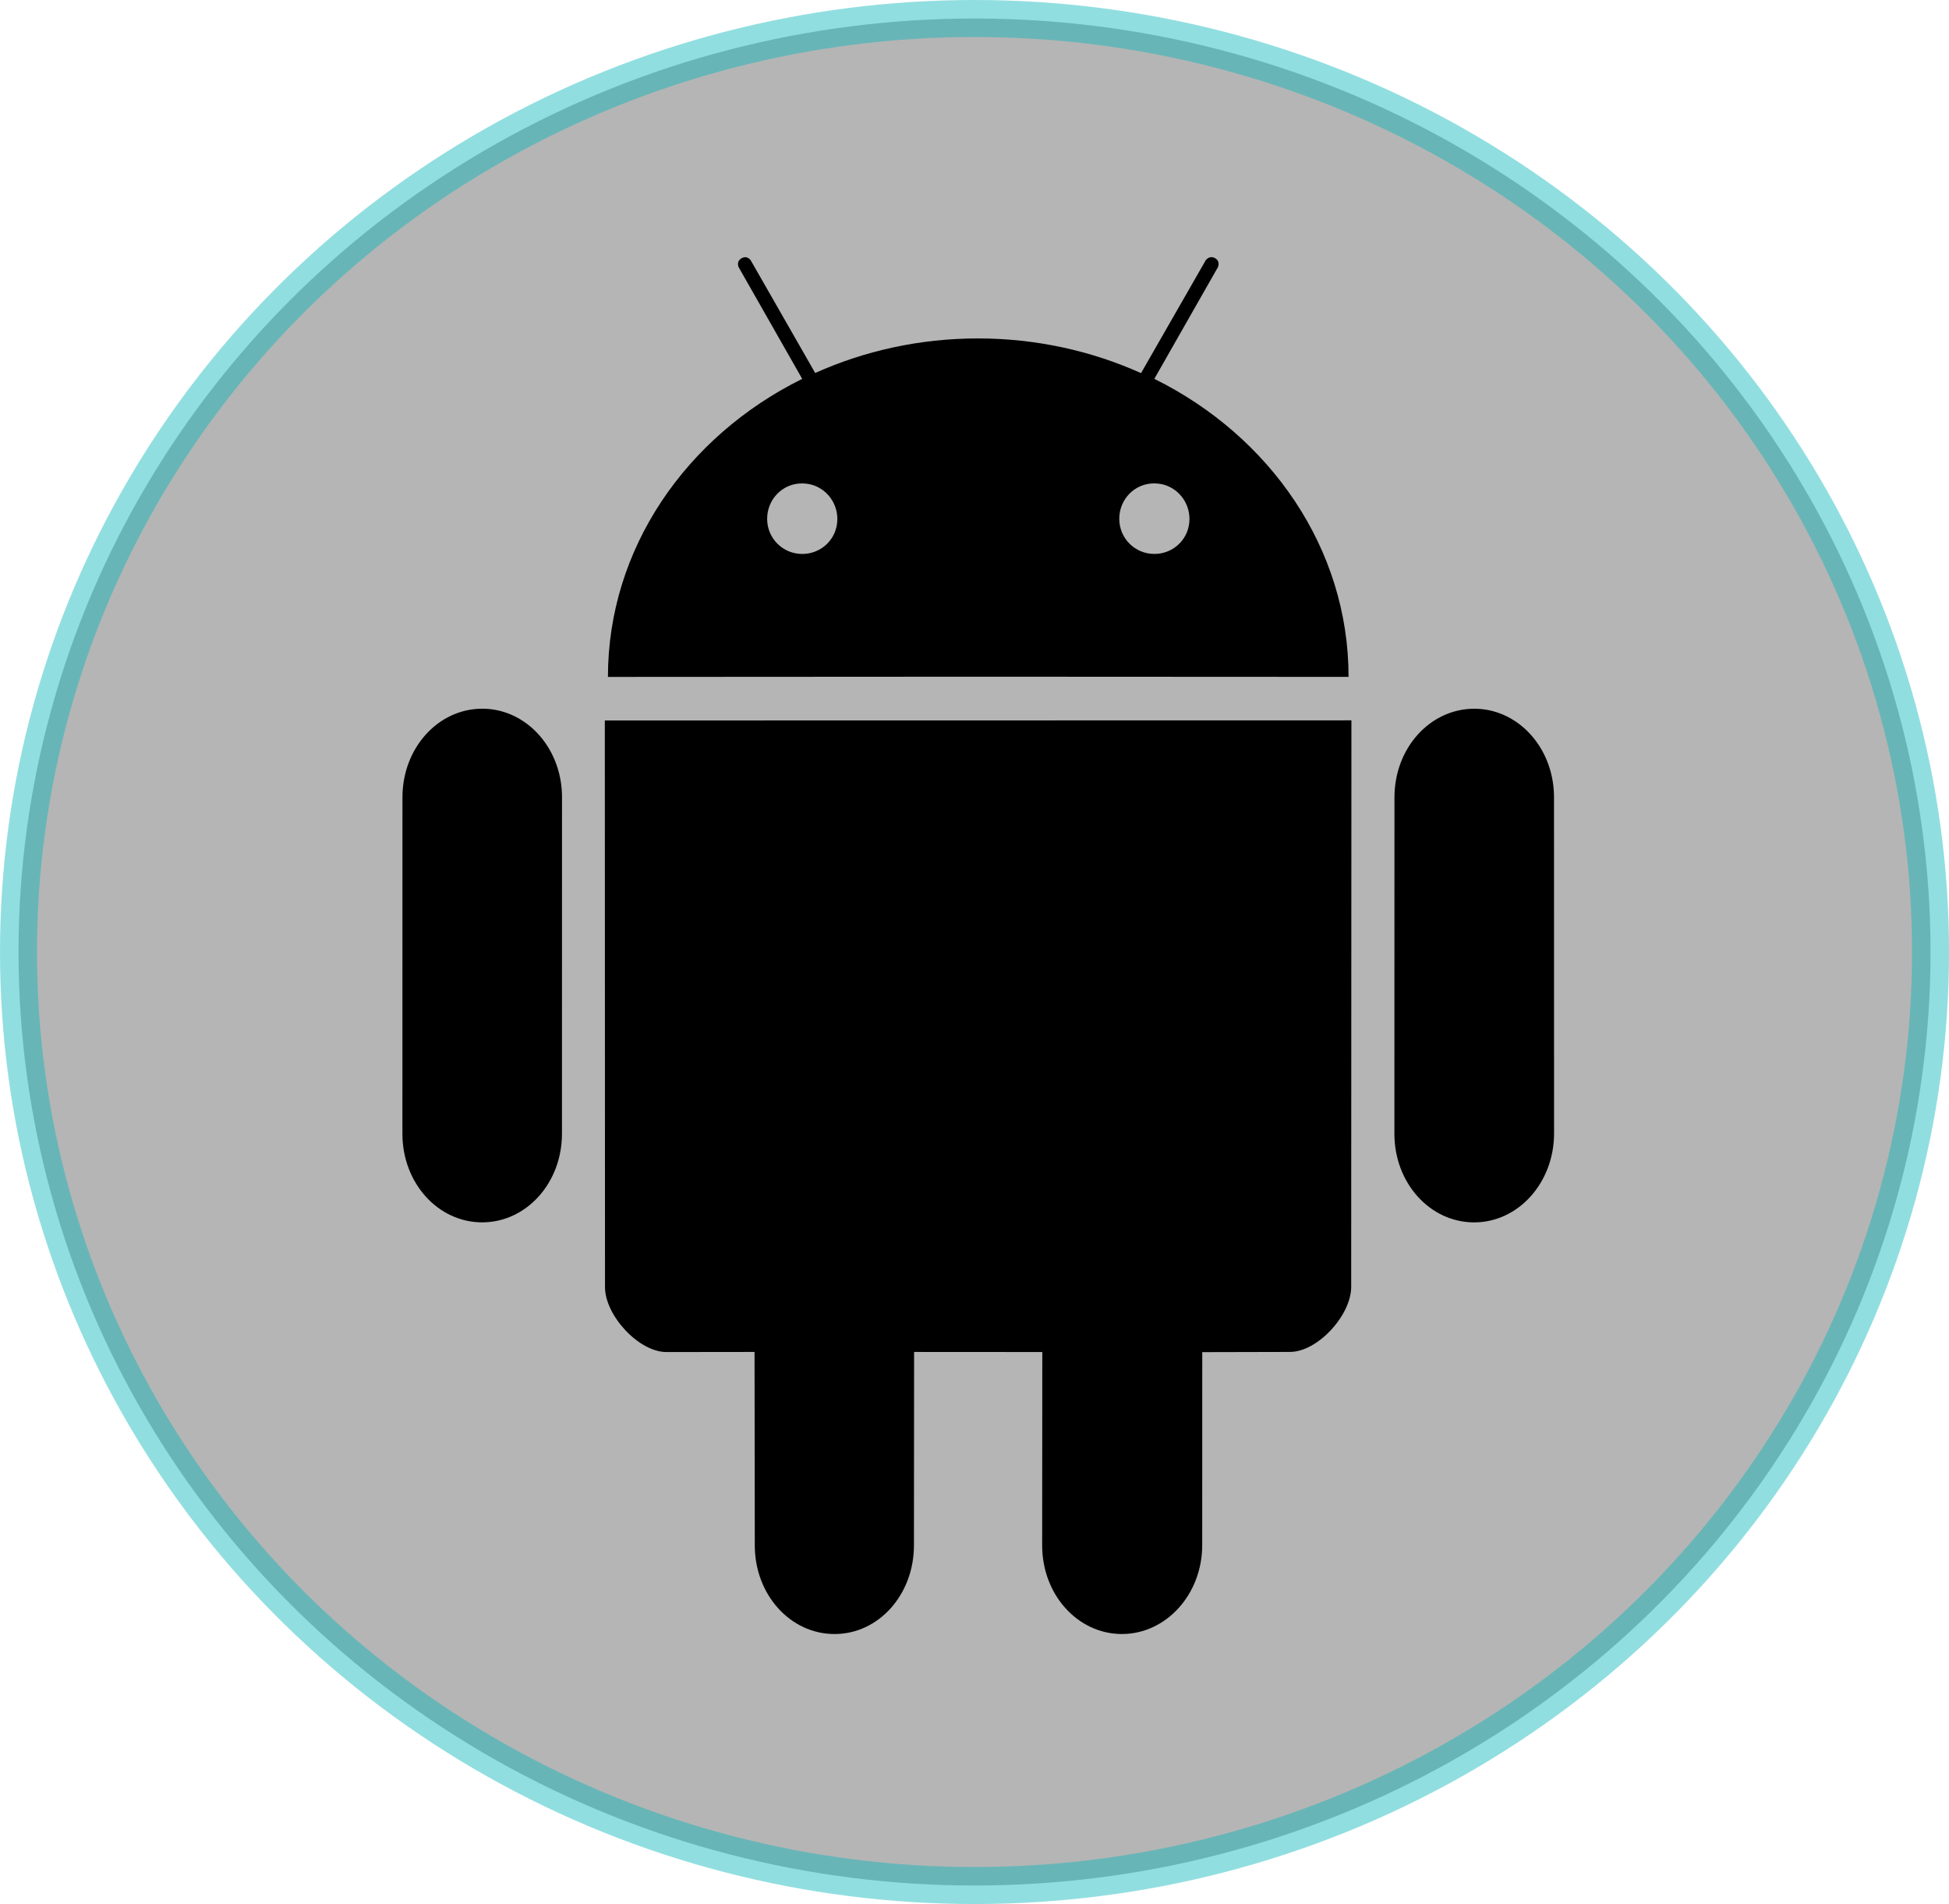
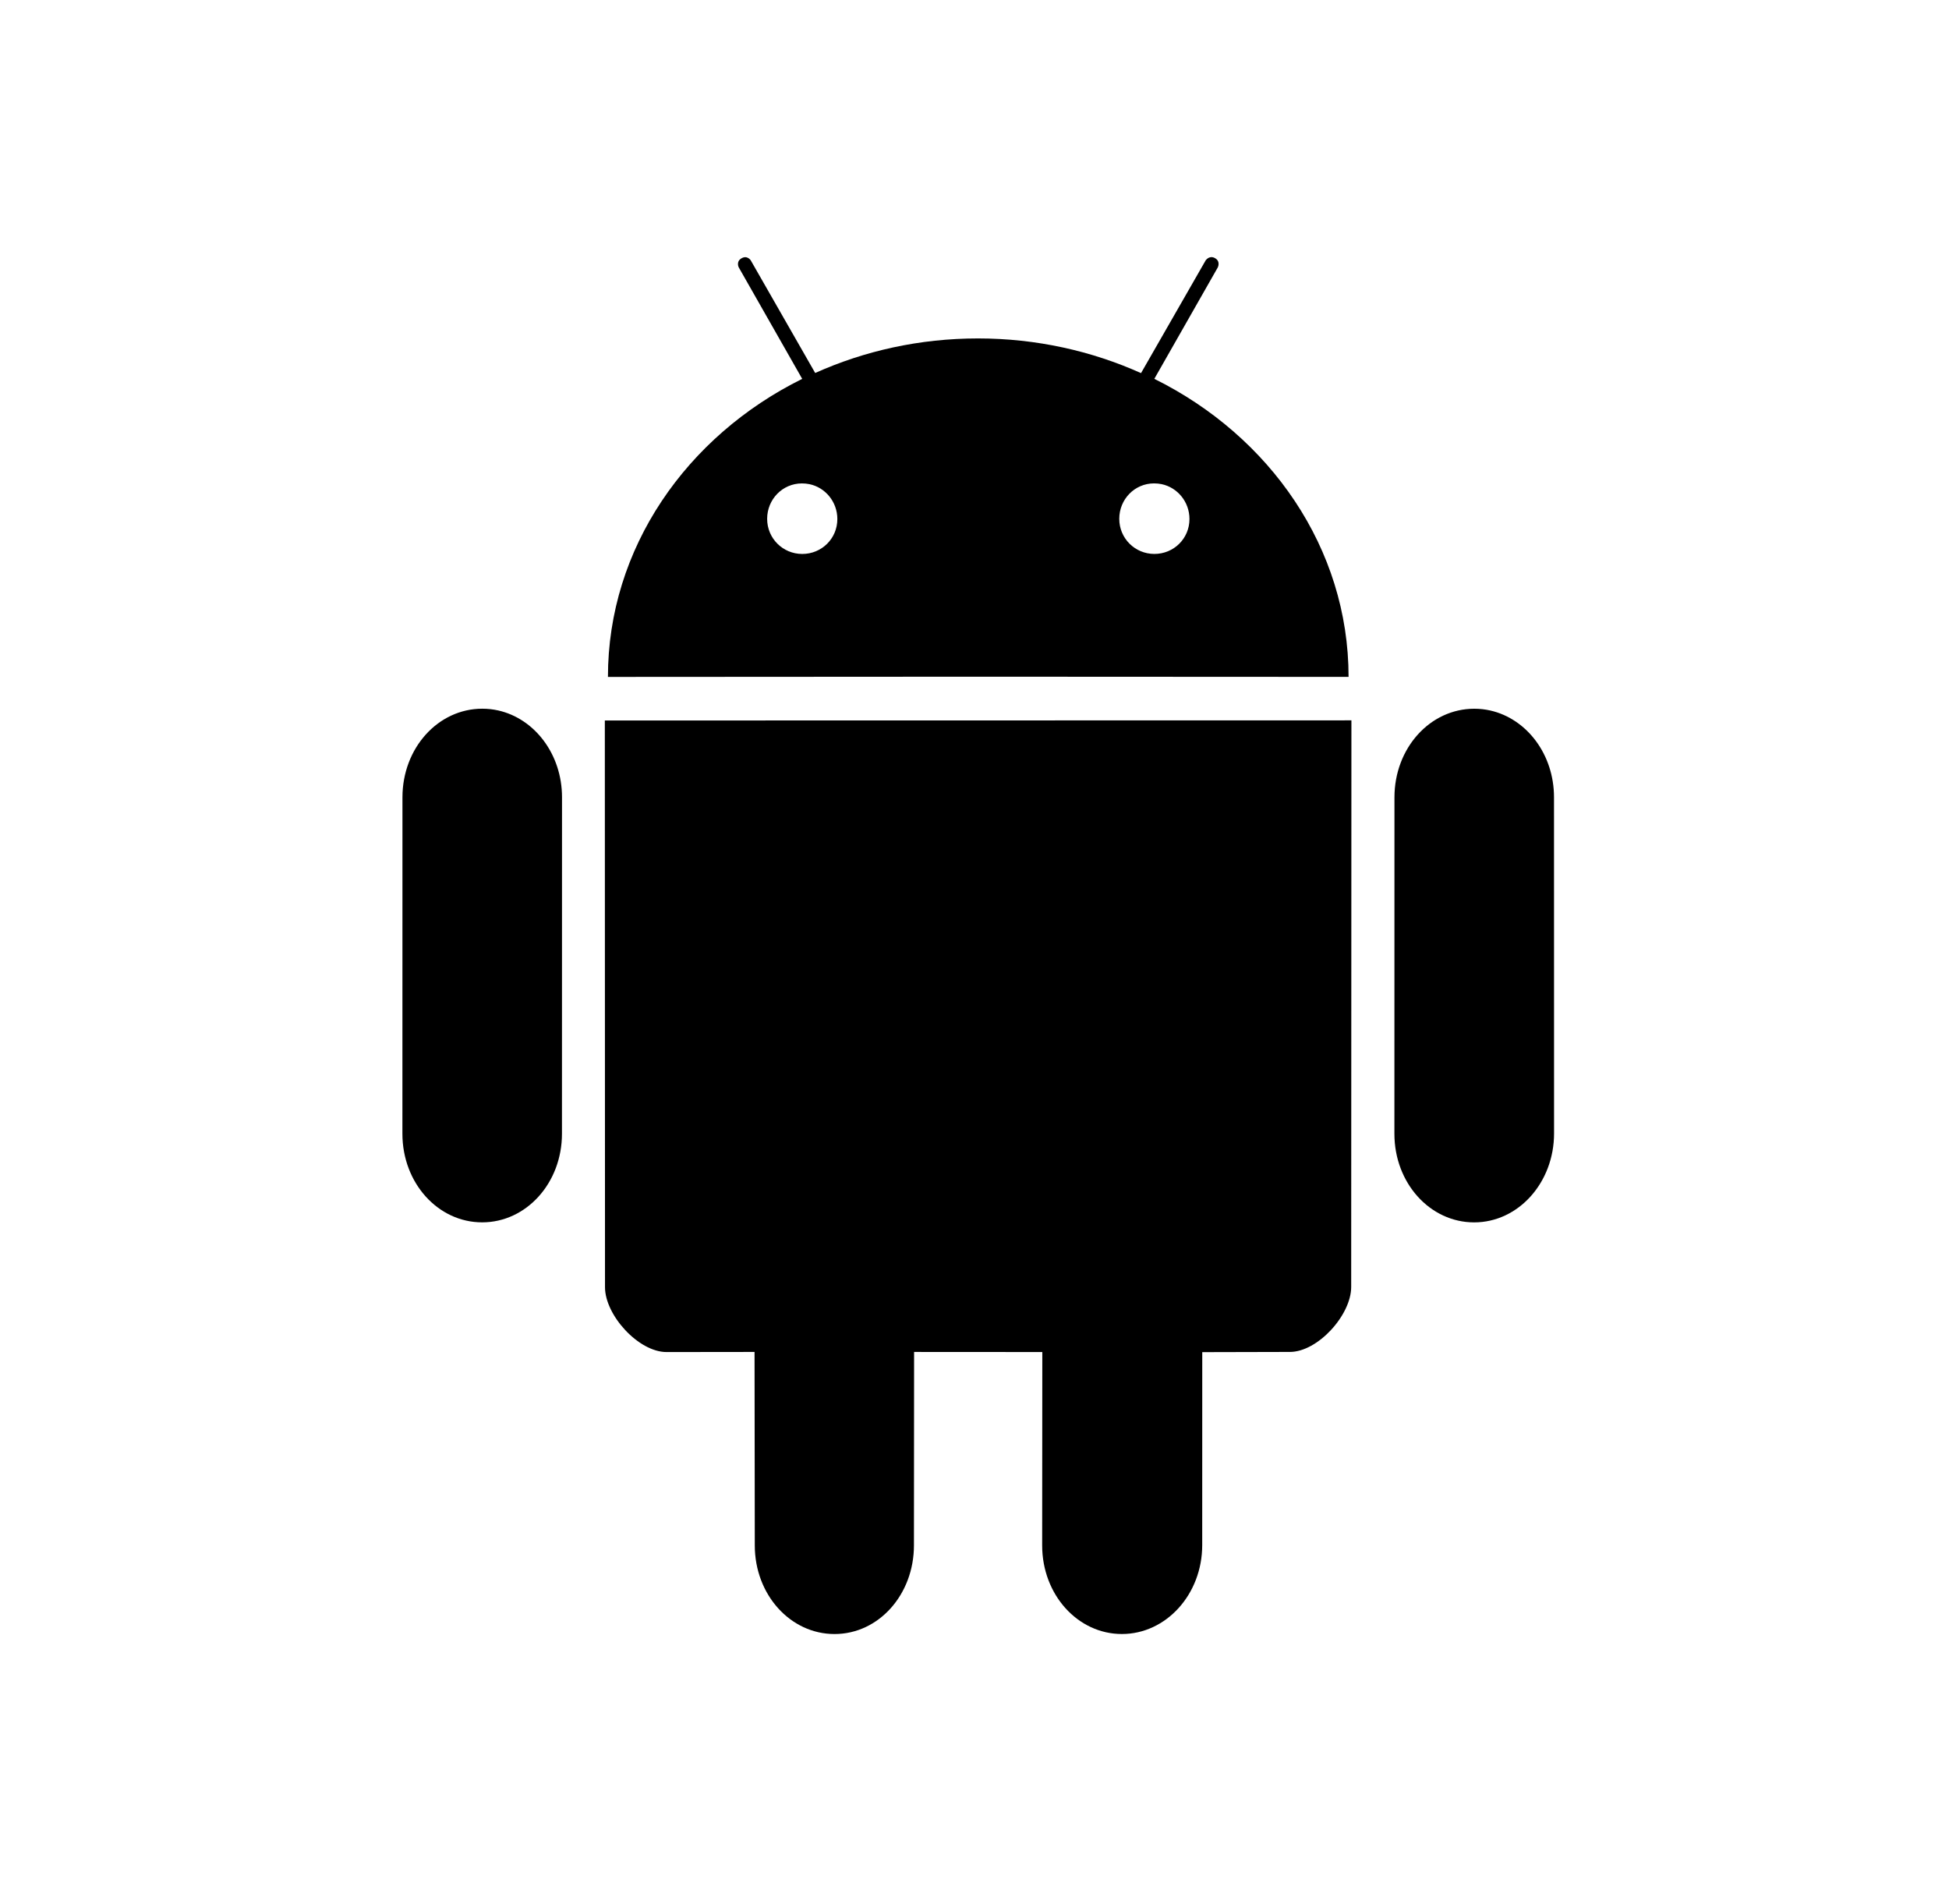
<svg xmlns="http://www.w3.org/2000/svg" xmlns:ns1="http://sodipodi.sourceforge.net/DTD/sodipodi-0.dtd" xmlns:ns2="http://www.inkscape.org/namespaces/inkscape" xmlns:xlink="http://www.w3.org/1999/xlink" width="52.661" height="51.441" viewBox="0 0 52.661 51.441" version="1.1" id="svg10" ns1:docname="android.svg" ns2:version="0.92.2 (5c3e80d, 2017-08-06)">
  <ns1:namedview pagecolor="#ffffff" bordercolor="#666666" borderopacity="1" objecttolerance="10" gridtolerance="10" guidetolerance="10" ns2:pageopacity="0" ns2:pageshadow="2" ns2:window-width="1761" ns2:window-height="1244" id="namedview12" showgrid="true" fit-margin-top="0" fit-margin-left="0" fit-margin-right="0" fit-margin-bottom="0" ns2:zoom="6.9532167" ns2:cx="4.4306193" ns2:cy="33.191906" ns2:window-x="677" ns2:window-y="27" ns2:window-maximized="0" ns2:current-layer="svg10">
    <ns2:grid type="xygrid" id="grid819" />
  </ns1:namedview>
  <defs id="defs3">
-     <path id="a" d="M 0,0 H 48 V 48 H 0 Z" ns2:connector-curvature="0" />
-   </defs>
+     </defs>
  <clipPath id="b">
    <use xlink:href="#a" overflow="visible" id="use5" style="overflow:visible" x="0" y="0" width="100%" height="100%" />
  </clipPath>
-   <ellipse style="opacity:0.45;fill:#5c5c5c;fill-opacity:1;stroke:#0db6bb;stroke-opacity:1" id="path4510" cx="26.331" cy="25.72" rx="25.831" ry="25.22" />
  <g id="layer1" transform="matrix(0.113,0,0,0.114,8.997,5.897)" style="fill:#000000">
    <path ns2:connector-curvature="0" style="display:inline;fill:#000000;fill-opacity:1;enable-background:new" id="path4040" d="m 209.989,9.212 c -0.834,0.047 -1.317,0.76 -1.317,0.76 l -15.458,26.722 c -11.754,-5.231 -25.011,-8.219 -38.984,-8.219 -13.973,0 -27.175,2.958 -38.928,8.189 L 99.889,9.968 c 0,0 -0.822,-1.272 -2.197,-0.488 -1.377,0.785 -0.676,2.146 -0.676,2.146 l 15.18,26.432 C 84.528,51.63 65.745,78.205 65.745,108.692 l 88.559,-0.051 88.534,0.043 c 0,-30.486 -18.777,-57.059 -46.446,-70.632 l 15.168,-26.395 c 0,0 0.737,-1.404 -0.627,-2.192 -0.341,-0.197 -0.666,-0.269 -0.944,-0.253 z m -11.883,53.789 c 3.831,0.787 6.689,4.21 6.689,8.269 0,4.638 -3.752,8.276 -8.39,8.276 -4.638,-3e-5 -8.396,-3.683 -8.396,-8.321 0,-4.638 3.683,-8.396 8.321,-8.396 0.58,-8e-5 1.228,0.06 1.775,0.172 z m -84.195,0.006 c 3.831,0.787 6.689,4.21 6.689,8.269 0,4.638 -3.752,8.276 -8.39,8.276 -4.638,3e-5 -8.396,-3.683 -8.396,-8.321 0,-4.638 3.683,-8.396 8.321,-8.396 0.58,-6e-5 1.228,0.06 1.775,0.172 z m 162.817,53.645 c -1.244,-0.28 -2.513,-0.42 -3.834,-0.42 -10.57,0 -19.084,9.333 -19.084,20.995 l -0.013,79.738 c 0,11.661 8.496,20.996 19.066,20.996 10.57,0 19.11,-9.428 19.11,-21.089 l -0.013,-79.643 c 0,-10.204 -6.522,-18.62 -15.232,-20.576 z m -33.21,2.334 -178.516,0.032 0.041,134.296 c 0,6.664 8.039,15.375 14.703,15.375 l 21.055,-0.025 0.058,45.857 c 0,11.661 8.495,20.996 19.066,20.996 10.57,-3e-5 18.99,-9.359 18.99,-21.02 l 0.036,-45.831 30.657,0.019 -0.036,45.831 c 0,11.661 8.495,20.996 19.066,20.996 10.57,0 19.204,-9.403 19.204,-21.064 l 0.01,-45.737 20.961,-0.05 c 6.664,0 14.651,-8.739 14.651,-15.402 l 0.054,-134.271 z M 39.53,116.644 c -1.244,-0.28 -2.513,-0.42 -3.834,-0.42 -10.57,0 -19.084,9.333 -19.084,20.995 l -0.012,79.738 c 0,11.661 8.496,20.996 19.066,20.996 10.57,0 19.084,-9.333 19.084,-20.995 l 0.013,-79.738 c 0,-10.204 -6.522,-18.62 -15.232,-20.576 z" />
  </g>
</svg>